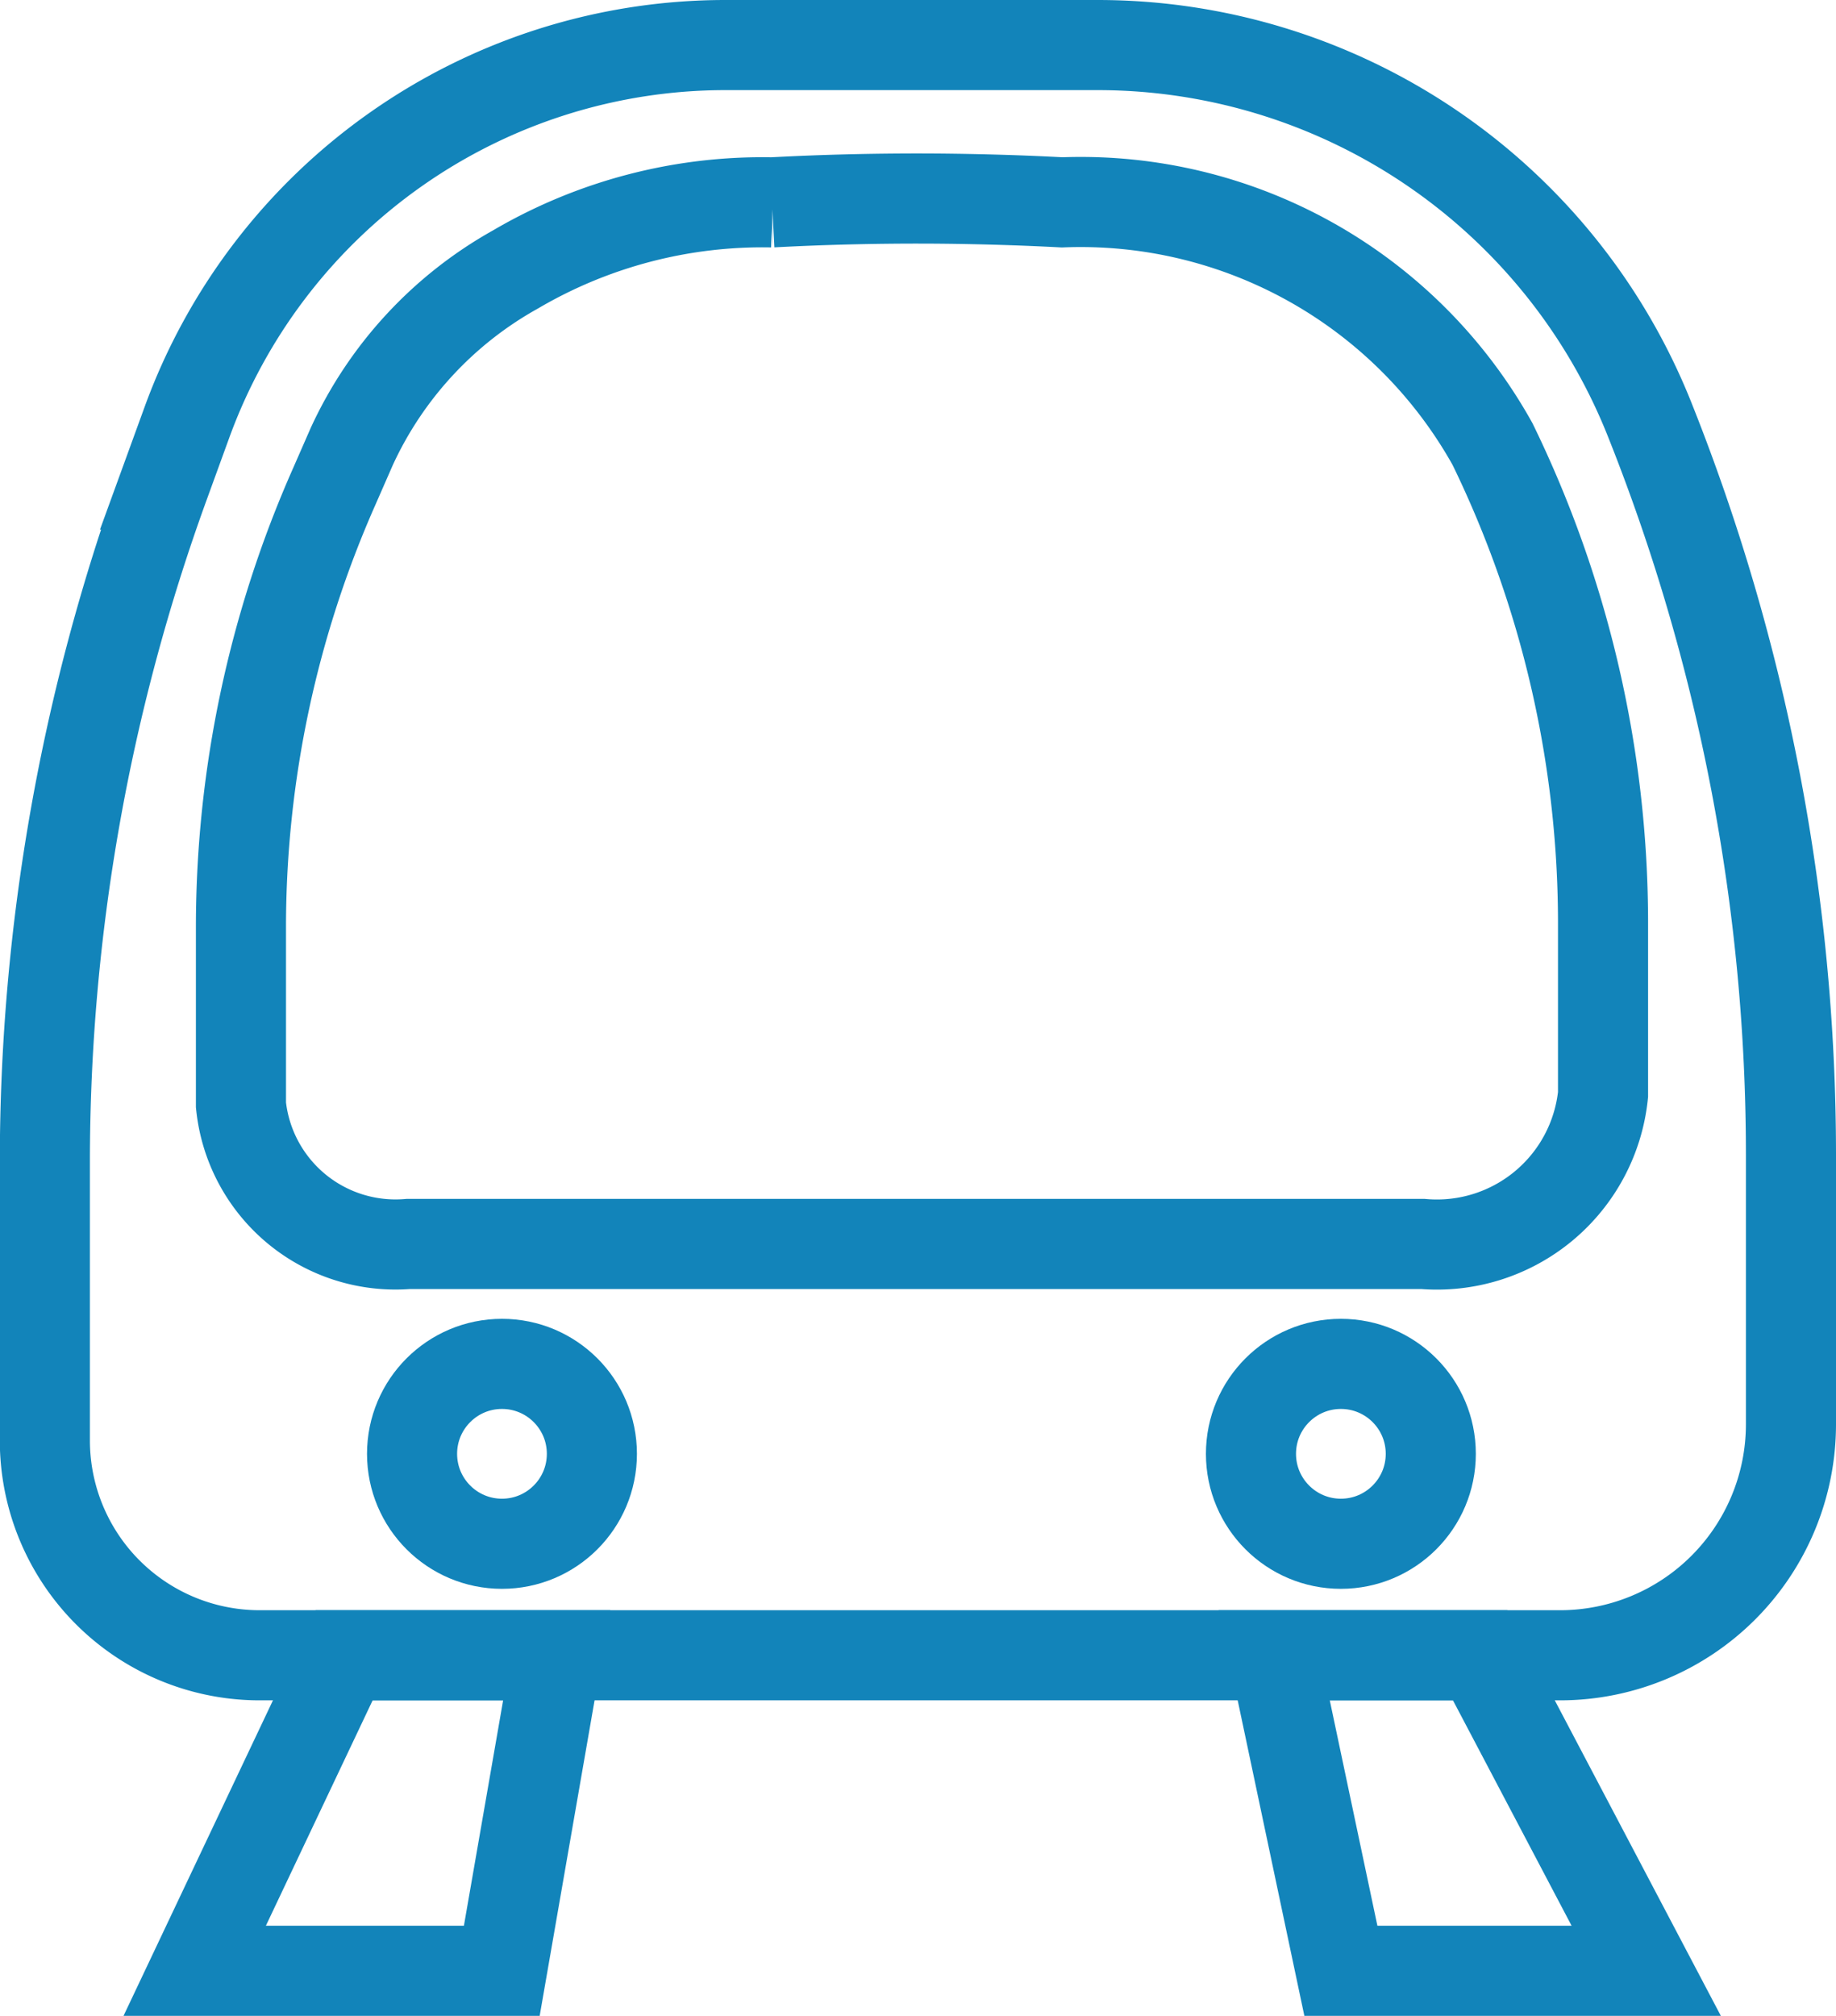
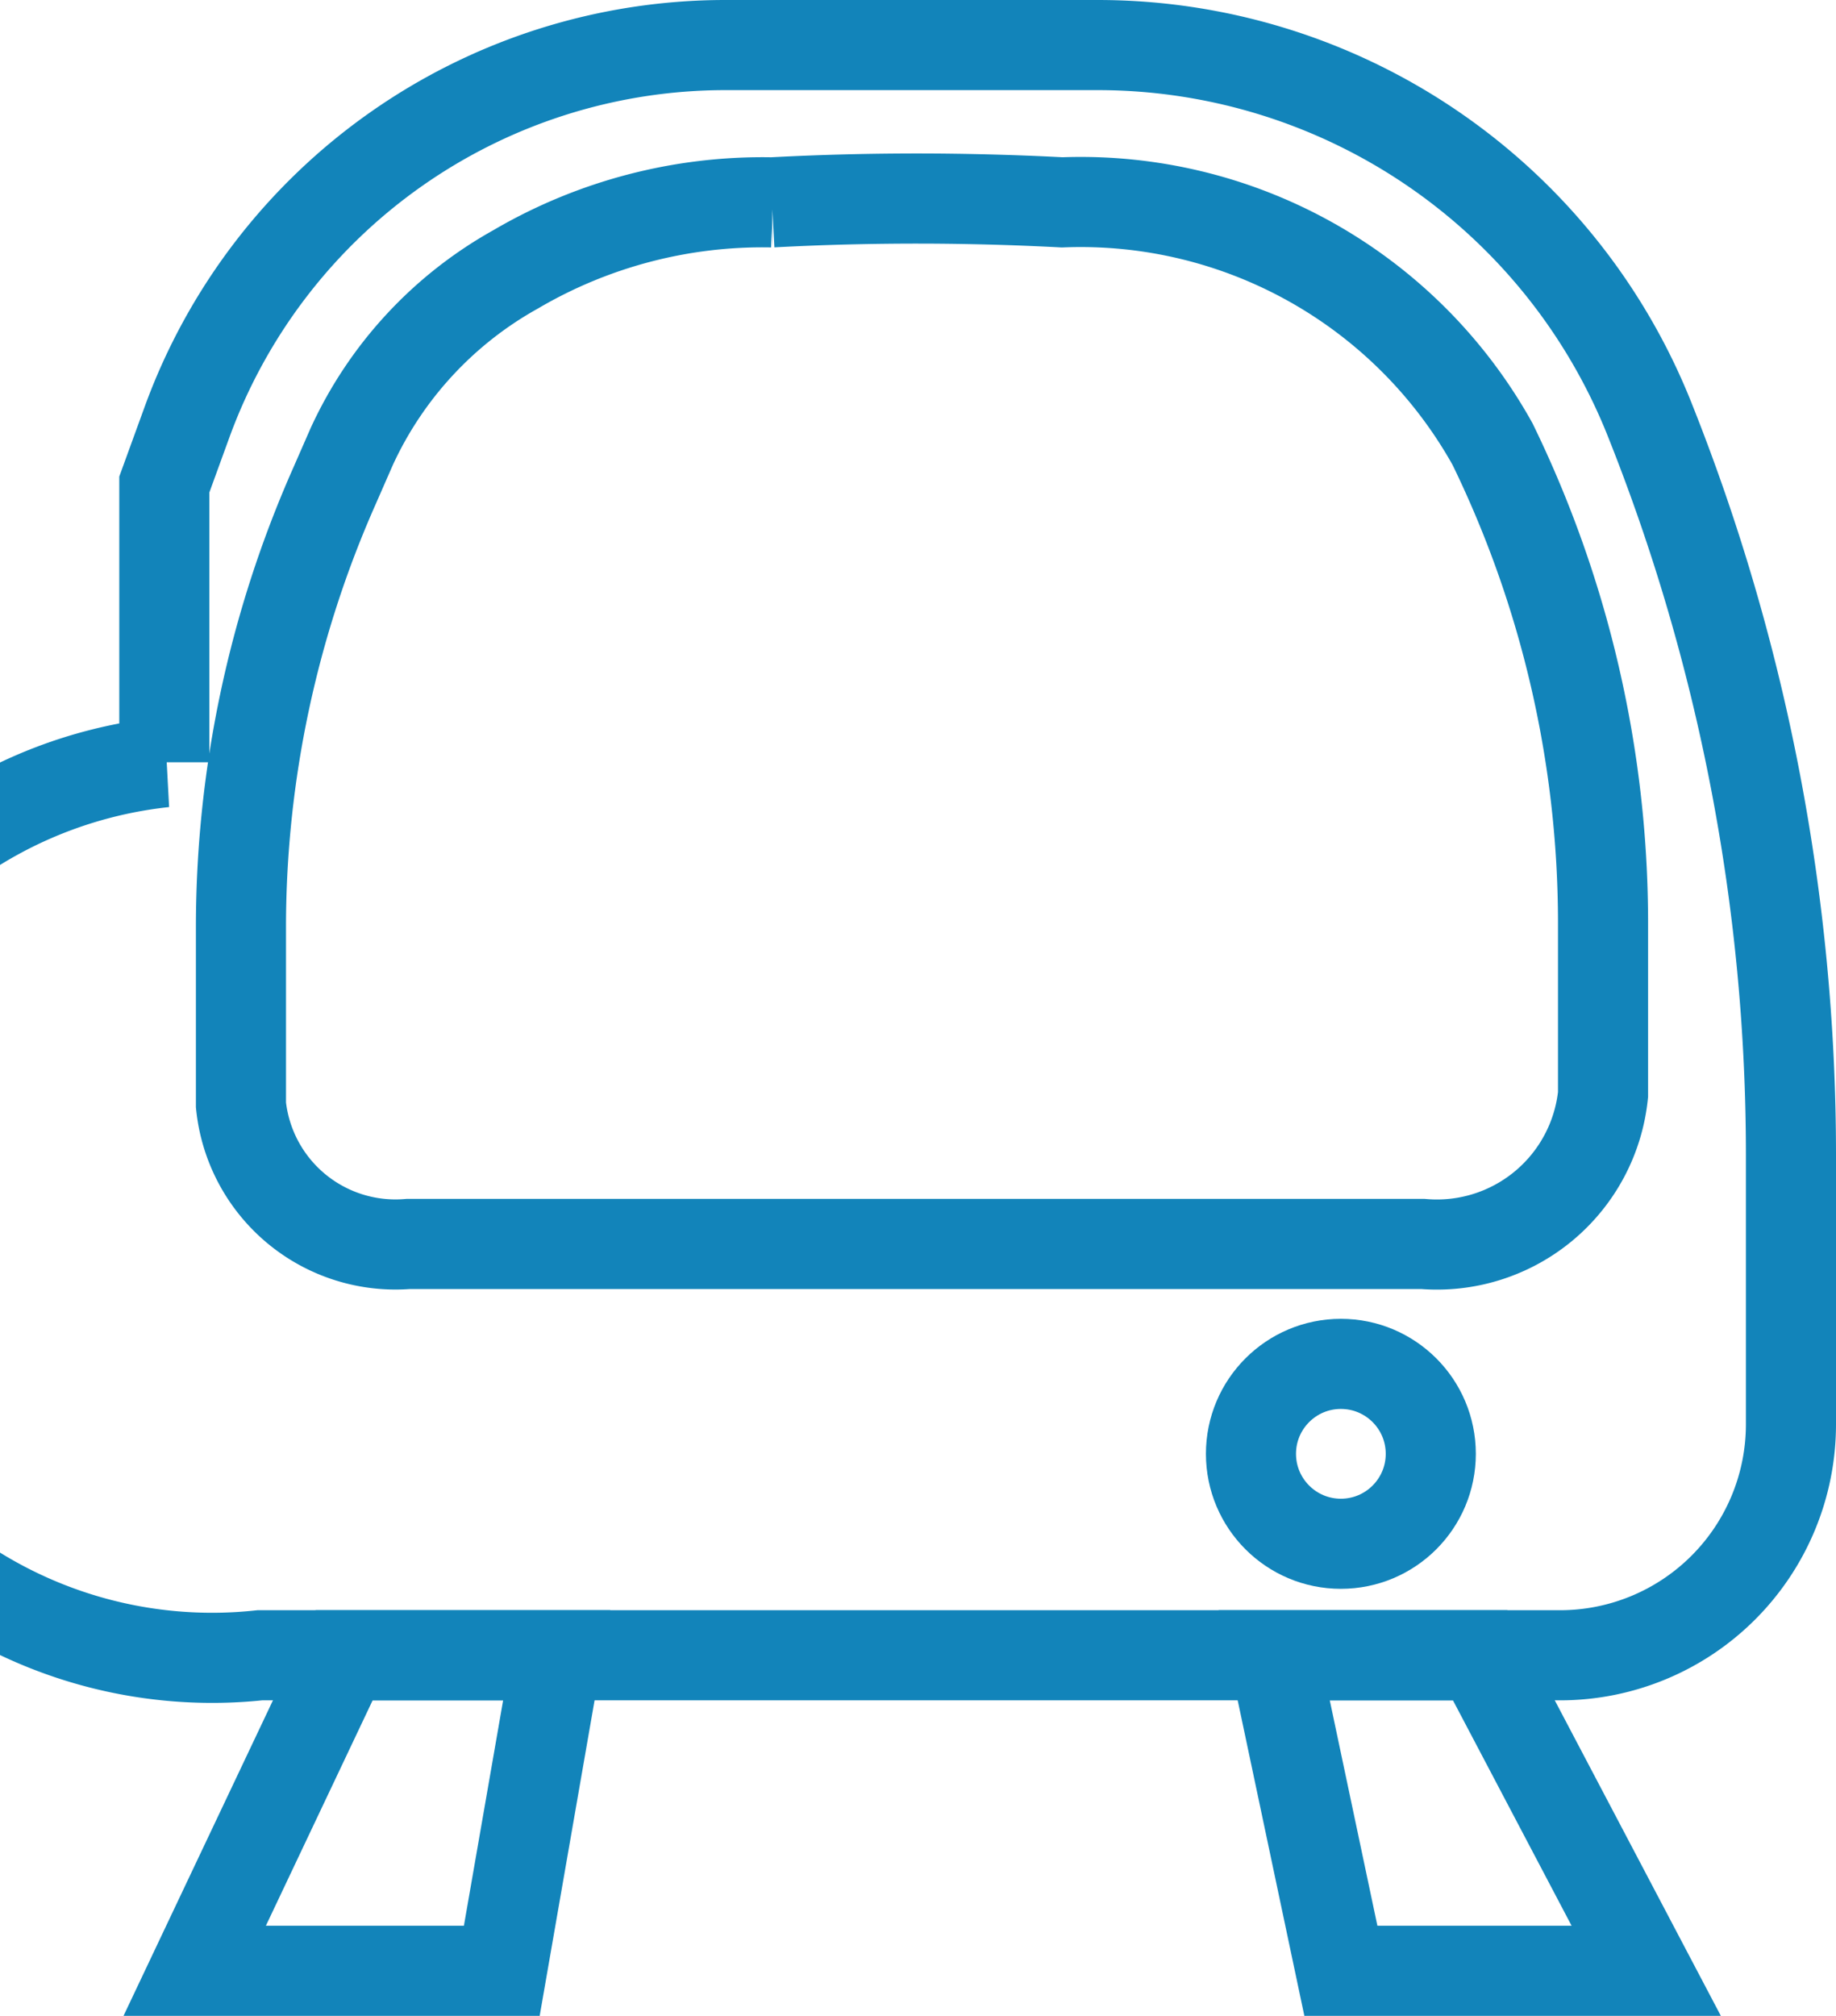
<svg xmlns="http://www.w3.org/2000/svg" width="30.57" height="33.551" viewBox="0 0 30.57 33.551">
  <g id="Layer_1" data-name="Layer 1" transform="translate(-442.363 -410.588)">
-     <path id="Path_22943" data-name="Path 22943" d="M446.689,438.138h21.649a3.845,3.845,0,0,0,3.845-3.845v-4.483a33.014,33.014,0,0,0-2.358-12.253h0a9.89,9.89,0,0,0-9.183-6.219h-6.2a9.541,9.541,0,0,0-8.966,6.278l-.377,1.036a33.008,33.008,0,0,0-1.989,11.286v4.623A3.576,3.576,0,0,0,446.689,438.138Z" transform="translate(0 0)" fill="none" stroke="#1284ba" stroke-width="1.5" />
+     <path id="Path_22943" data-name="Path 22943" d="M446.689,438.138h21.649a3.845,3.845,0,0,0,3.845-3.845v-4.483a33.014,33.014,0,0,0-2.358-12.253h0a9.89,9.89,0,0,0-9.183-6.219h-6.2a9.541,9.541,0,0,0-8.966,6.278l-.377,1.036v4.623A3.576,3.576,0,0,0,446.689,438.138Z" transform="translate(0 0)" fill="none" stroke="#1284ba" stroke-width="1.5" />
    <path id="Path_22944" data-name="Path 22944" d="M472.018,449.224h16.893a2.78,2.78,0,0,0,3-2.487v-2.9a18.2,18.2,0,0,0-1.84-7.926h0a7.849,7.849,0,0,0-7.166-4.023q-.979-.052-2.031-.062c-.98-.008-1.916.015-2.8.062a8.125,8.125,0,0,0-4.27,1.116,6.464,6.464,0,0,0-2.726,2.945l-.294.671a18.119,18.119,0,0,0-1.552,7.3v2.99A2.586,2.586,0,0,0,472.018,449.224Z" transform="translate(-22.857 -17.932)" fill="none" stroke="#1284ba" stroke-width="1.5" />
-     <circle id="Ellipse_197" data-name="Ellipse 197" cx="1.497" cy="1.497" r="1.497" transform="translate(449.224 433.288)" fill="none" stroke="#1284ba" stroke-width="1.5" />
    <circle id="Ellipse_198" data-name="Ellipse 198" cx="1.497" cy="1.497" r="1.497" transform="translate(463.192 433.288)" fill="none" stroke="#1284ba" stroke-width="1.5" />
    <path id="Path_22945" data-name="Path 22945" d="M465.6,626.232l-2.488,5.251h5.113l.914-5.251Z" transform="translate(-17.507 -188.094)" fill="none" stroke="#1284ba" stroke-width="1.5" />
    <path id="Path_22946" data-name="Path 22946" d="M607.216,626.232l1.11,5.251h5.084l-2.765-5.251Z" transform="translate(-143.637 -188.094)" fill="none" stroke="#1284ba" stroke-width="1.5" />
  </g>
</svg>